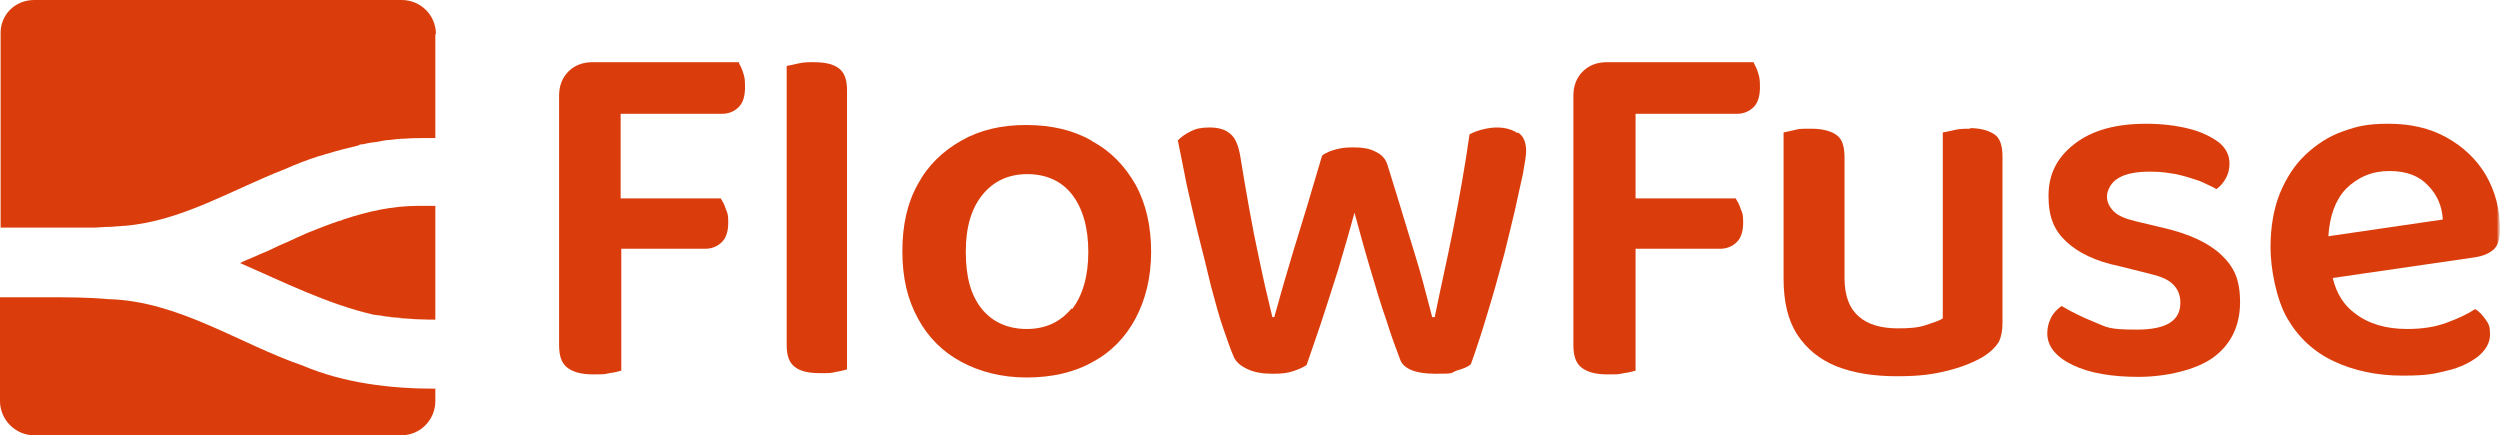
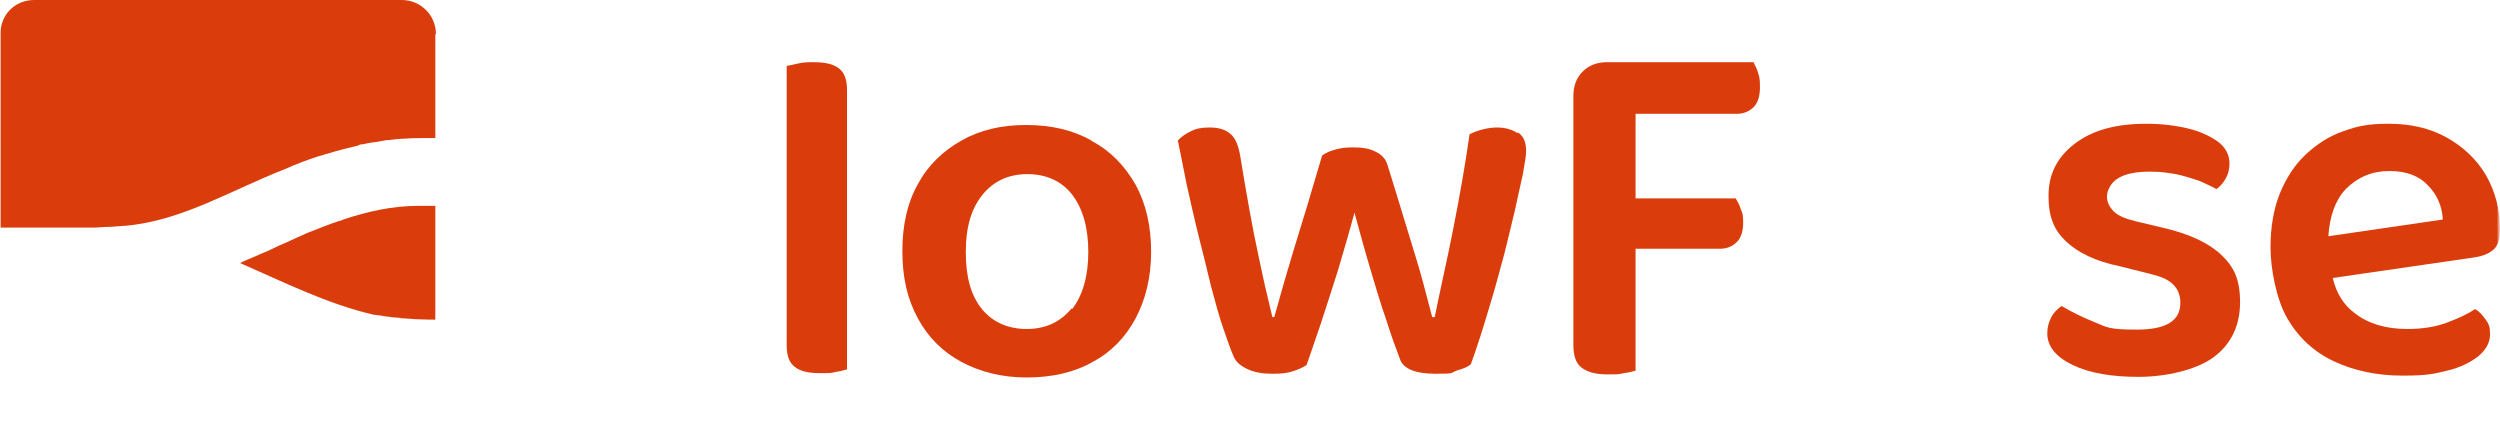
<svg xmlns="http://www.w3.org/2000/svg" id="Layer_1" data-name="Layer 1" version="1.1" viewBox="0 0 402 70">
  <defs>
    <style>
      .cls-1 {
        fill: #da3d0b;
      }

      .cls-1, .cls-2 {
        stroke-width: 0px;
      }

      .cls-3 {
        mask: url(#mask);
      }

      .cls-2 {
        fill: #fff;
      }

      .cls-4 {
        mask: url(#mask-1);
      }
    </style>
    <mask id="mask" x="0" y="0" width="402" height="70" maskUnits="userSpaceOnUse">
      <g id="mask0_171_1177" data-name="mask0 171 1177">
        <path class="cls-2" d="M402,0H0v70h402V0Z" />
      </g>
    </mask>
    <mask id="mask-1" x="0" y="0" width="402" height="70" maskUnits="userSpaceOnUse">
      <g id="mask1_171_1177" data-name="mask1 171 1177">
        <path class="cls-2" d="M402,0H0v70h402V0Z" />
      </g>
    </mask>
  </defs>
  <g class="cls-3">
    <g class="cls-4">
      <g>
-         <path class="cls-1" d="M118.9,10h-23.6c-1.6,0-2.9.5-3.9,1.5-1,1-1.5,2.3-1.5,3.9v40.1c0,1.7.4,2.9,1.3,3.6.9.7,2.2,1.1,4.1,1.1s1.8,0,2.7-.2c.9-.1,1.5-.3,1.9-.4v-19.6h13.5c1.1,0,2-.4,2.7-1.1.7-.7,1-1.8,1-3.1s-.1-1.5-.4-2.2c-.2-.7-.5-1.2-.8-1.7h-16.1v-13.6h16.3c1.1,0,2-.4,2.7-1.1.7-.7,1-1.8,1-3.2s-.1-1.6-.3-2.3c-.2-.7-.5-1.2-.7-1.6" />
        <path class="cls-1" d="M131,10c-.9,0-1.8,0-2.6.2-.8.2-1.4.3-1.9.4v44.9c0,1.7.4,2.8,1.3,3.5.9.7,2.2,1,4,1s1.8,0,2.6-.2c.8-.1,1.4-.3,1.8-.4V14.5c0-1.7-.4-2.8-1.3-3.5-.9-.7-2.2-1-4.1-1" />
        <path class="cls-1" d="M175.5,22.6c-3-1.7-6.5-2.5-10.5-2.5s-7.4.8-10.4,2.5-5.4,4-7,7c-1.7,3-2.5,6.6-2.5,10.8s.8,7.7,2.5,10.8c1.6,3,4,5.4,7,7,3,1.6,6.5,2.5,10.5,2.5s7.6-.8,10.6-2.5c3-1.6,5.3-4,6.9-7,1.6-3,2.5-6.6,2.5-10.7s-.8-7.7-2.5-10.8c-1.7-3-4-5.4-7-7M172.3,49.6c-1.8,2.2-4.2,3.3-7.2,3.3s-5.5-1.1-7.2-3.2c-1.8-2.2-2.6-5.2-2.6-9.2s.9-7,2.7-9.2c1.8-2.2,4.2-3.3,7.2-3.3s5.5,1.1,7.2,3.3,2.6,5.3,2.6,9.2-.9,7-2.6,9.2Z" />
        <path class="cls-1" d="M282,10h-23.6c-1.6,0-2.9.5-3.9,1.5-1,1-1.5,2.3-1.5,3.9v40.1c0,1.7.4,2.9,1.3,3.6.9.7,2.2,1.1,4.1,1.1s1.8,0,2.7-.2c.9-.1,1.5-.3,1.9-.4v-19.6h13.6c1.1,0,2-.4,2.7-1.1.7-.7,1-1.8,1-3.1s-.1-1.5-.4-2.2c-.2-.7-.5-1.2-.8-1.7h-16.1v-13.6h16.3c1.1,0,2-.4,2.7-1.1.7-.7,1-1.8,1-3.2s-.1-1.6-.3-2.3c-.2-.7-.5-1.2-.7-1.6" />
        <path class="cls-1" d="M244,21.4c-.9-.6-2-.9-3.3-.9s-3.1.4-4.4,1.1c-.7,5-1.6,10-2.6,15.1s-2.1,9.8-3,14.3h-.4c-.3-1.2-.8-3.1-1.5-5.7s-1.6-5.4-2.6-8.7c-1-3.3-2-6.6-3.1-10.1-.3-1-1-1.7-1.9-2.1-.9-.5-2.1-.7-3.5-.7s-2,.1-2.8.3c-.8.2-1.6.5-2.3,1-1.1,3.6-2.1,7.2-3.2,10.7-1.1,3.5-2,6.6-2.8,9.3-.8,2.7-1.3,4.7-1.7,6h-.3c-.2-.9-.5-2.1-.9-3.8-.4-1.6-.8-3.6-1.3-5.9-.5-2.3-1-4.8-1.5-7.6-.5-2.8-1-5.7-1.5-8.8-.3-1.6-.8-2.8-1.6-3.4-.8-.7-1.9-1-3.3-1s-2.2.2-3,.6-1.6.9-2.1,1.5c.4,2,.9,4.4,1.4,7,.6,2.6,1.2,5.4,1.9,8.2.7,2.8,1.4,5.5,2,8.1.7,2.6,1.3,4.9,2,6.9.7,2,1.2,3.5,1.7,4.6.4.9,1.2,1.5,2.3,2,1.1.5,2.4.7,3.9.7s2.4-.1,3.3-.4,1.6-.6,2.2-1c.6-1.8,1.4-4,2.3-6.7s1.8-5.6,2.8-8.7c.9-3.1,1.8-6.1,2.6-9.1.8,2.9,1.6,5.9,2.5,8.9.9,3,1.7,5.8,2.6,8.3.8,2.6,1.6,4.7,2.2,6.3.5,1.6,2.5,2.4,5.7,2.4s2.4-.1,3.4-.5c1.1-.3,1.8-.6,2.3-1,.4-1.1.9-2.5,1.5-4.4.6-1.8,1.2-3.9,1.9-6.2.7-2.3,1.3-4.7,2-7.2.6-2.5,1.2-4.8,1.7-7,.5-2.2.9-4.2,1.3-5.9.3-1.7.5-2.9.5-3.6,0-1.4-.4-2.4-1.3-3" />
-         <path class="cls-1" d="M316.9,20.7c-.9,0-1.8,0-2.6.2s-1.4.3-1.9.4v29.9c-.6.4-1.6.7-2.8,1.1-1.2.4-2.6.5-4.4.5-2.7,0-4.8-.6-6.3-1.9-1.5-1.3-2.3-3.3-2.3-6.2v-19.4c0-1.8-.4-3-1.3-3.6-.8-.6-2.2-1-4-1s-1.9,0-2.7.2-1.4.3-1.8.4v23.5c0,3.7.7,6.7,2.2,9,1.5,2.3,3.6,4,6.3,5.1,2.8,1.1,6,1.6,9.7,1.6s5.8-.3,8.2-.9c2.4-.6,4.3-1.4,5.8-2.3,1.1-.7,1.9-1.5,2.4-2.3.4-.8.6-1.8.6-3.1v-26.7c0-1.8-.4-3-1.3-3.6-.9-.6-2.2-1-4-1" />
        <path class="cls-1" d="M347.7,36.6l-4.2-1c-1.7-.4-2.9-.9-3.6-1.6-.7-.7-1.1-1.5-1.1-2.4s.6-2.3,1.9-3c1.2-.7,2.9-1,5-1s2.8.2,4.2.4c1.4.3,2.6.7,3.8,1.1,1.1.5,2,.9,2.7,1.3.6-.4,1.1-1,1.5-1.7.4-.7.6-1.5.6-2.4,0-1.4-.6-2.5-1.7-3.4-1.2-.9-2.8-1.7-4.8-2.2-2-.5-4.3-.8-6.9-.8-5,0-8.8,1.1-11.6,3.3-2.8,2.2-4.1,4.9-4.1,8.3s.9,5.5,2.8,7.3c1.9,1.8,4.7,3.2,8.6,4l4.8,1.2c1.7.4,3,.9,3.8,1.7s1.2,1.7,1.2,3c0,2.9-2.3,4.3-7,4.3s-4.8-.4-6.8-1.2-3.8-1.7-5.3-2.6c-.7.5-1.3,1.1-1.7,1.9s-.6,1.6-.6,2.5c0,2.1,1.4,3.8,4.1,5.1s6.3,1.9,10.6,1.9,9.3-1.1,12.1-3.2c2.8-2.1,4.2-5.1,4.2-8.8s-1-5.7-3-7.6-5.1-3.4-9.5-4.4" />
        <path class="cls-1" d="M400.9,40.2c.8-.7,1.1-1.8,1.1-3.4,0-3.2-.8-6.1-2.3-8.7-1.5-2.5-3.6-4.5-6.3-6-2.7-1.5-5.8-2.2-9.3-2.2s-5,.4-7.3,1.2c-2.3.8-4.3,2.1-6.1,3.8s-3.1,3.8-4.1,6.2c-1,2.5-1.5,5.4-1.5,8.7s.9,8.3,2.7,11.4c1.8,3.1,4.3,5.4,7.5,6.9,3.2,1.5,6.9,2.3,11,2.3s5.1-.3,7.2-.8,3.7-1.3,5-2.3c1.2-1,1.9-2.2,1.9-3.5s-.2-1.7-.7-2.4c-.5-.7-1-1.3-1.7-1.7-1.2.8-2.7,1.5-4.6,2.2-1.9.7-4,1-6.3,1-3.4,0-6.2-.8-8.4-2.5-1.8-1.3-3-3.2-3.6-5.7l22.7-3.3c1.4-.2,2.4-.6,3.2-1.3M374.4,38c.2-3.2,1.1-5.8,2.8-7.6,1.9-1.9,4.2-2.9,7-2.9s4.8.8,6.2,2.3c1.5,1.5,2.3,3.4,2.4,5.5l-18.5,2.7Z" />
      </g>
    </g>
  </g>
  <g>
-     <polygon class="cls-1" points="70 33.2 70 33.2 70 33.2 70 33.2" />
-     <path class="cls-1" d="M70,62.4v2.1c0,3-2.4,5.5-5.5,5.5H5.5c-3,0-5.5-2.5-5.5-5.5v-16.7h7.5c3.3,0,6.6,0,9.9.3,11.3.3,20.9,7.1,31.3,10.7,6.6,2.8,14.1,3.7,21.2,3.7Z" />
    <path class="cls-1" d="M70,51.4h0c-3.3,0-6.6-.3-9.9-.8-7.4-1.7-14.3-5.2-21.4-8.3h0c.8-.4,1.6-.7,2.5-1.1-.8.4-1.6.7-2.5,1.1,7.2,3,14,6.6,21.5,8.3,3.3.6,6.6.8,9.9.8Z" />
    <path class="cls-1" d="M70,33.2v18.2c-3.3,0-6.6-.3-9.9-.8-7.4-1.7-14.3-5.2-21.5-8.3.8-.4,1.6-.7,2.5-1.1.8-.4,1.7-.7,2.5-1.1.1,0,.2-.1.4-.2,1-.5,2.1-.9,3.1-1.4.1,0,.3-.1.4-.2.8-.3,1.5-.7,2.3-1,.8-.3,1.6-.6,2.3-.9.8-.3,1.6-.6,2.5-.9.2,0,.4-.1.6-.2,3.9-1.3,7.9-2.2,12.1-2.2h2.7Z" />
    <path class="cls-1" d="M70,22.1h0c-.5,0-1,0-1.5,0,.5,0,1,0,1.5,0Z" />
    <path class="cls-1" d="M70,5.5v16.7c-.5,0-1,0-1.5,0-1.1,0-2.3,0-3.4.1-.8,0-1.6.1-2.4.2-.7,0-1.3.2-2,.3-.8.1-1.6.2-2.3.4-.3,0-.5,0-.8.2-1.7.4-3.3.8-4.9,1.3-.5.1-.9.3-1.4.4-1.9.6-3.7,1.3-5.5,2.1-8.5,3.3-16.5,8.3-25.6,9.1-1.7.1-3.3.2-5,.3-1.7,0-3.4,0-5.1,0s-3.3,0-5,0c0,0,0,0,0,0-1.7,0-3.3,0-5,0V5.5C0,2.4,2.4,0,5.5,0h59.1c3,0,5.5,2.4,5.5,5.5Z" />
    <path class="cls-1" d="M52.7,24.6c-.5.1-.9.3-1.4.4.5-.2.9-.3,1.4-.4Z" />
-     <path class="cls-1" d="M52.1,36.4c-.8.3-1.6.6-2.3.9.8-.3,1.6-.6,2.3-.9Z" />
    <path class="cls-1" d="M45.8,27.1c1.8-.8,3.6-1.5,5.5-2.1-1.9.6-3.7,1.3-5.5,2.1-8.5,3.3-16.5,8.3-25.6,9.1-1.7.1-3.3.2-5,.3,1.7,0,3.4-.1,5-.3,9.1-.8,17.1-5.8,25.6-9.1Z" />
    <path class="cls-1" d="M0,36.5c1.6,0,3.3,0,5,0-1.7,0-3.3,0-5,0h0Z" />
  </g>
</svg>